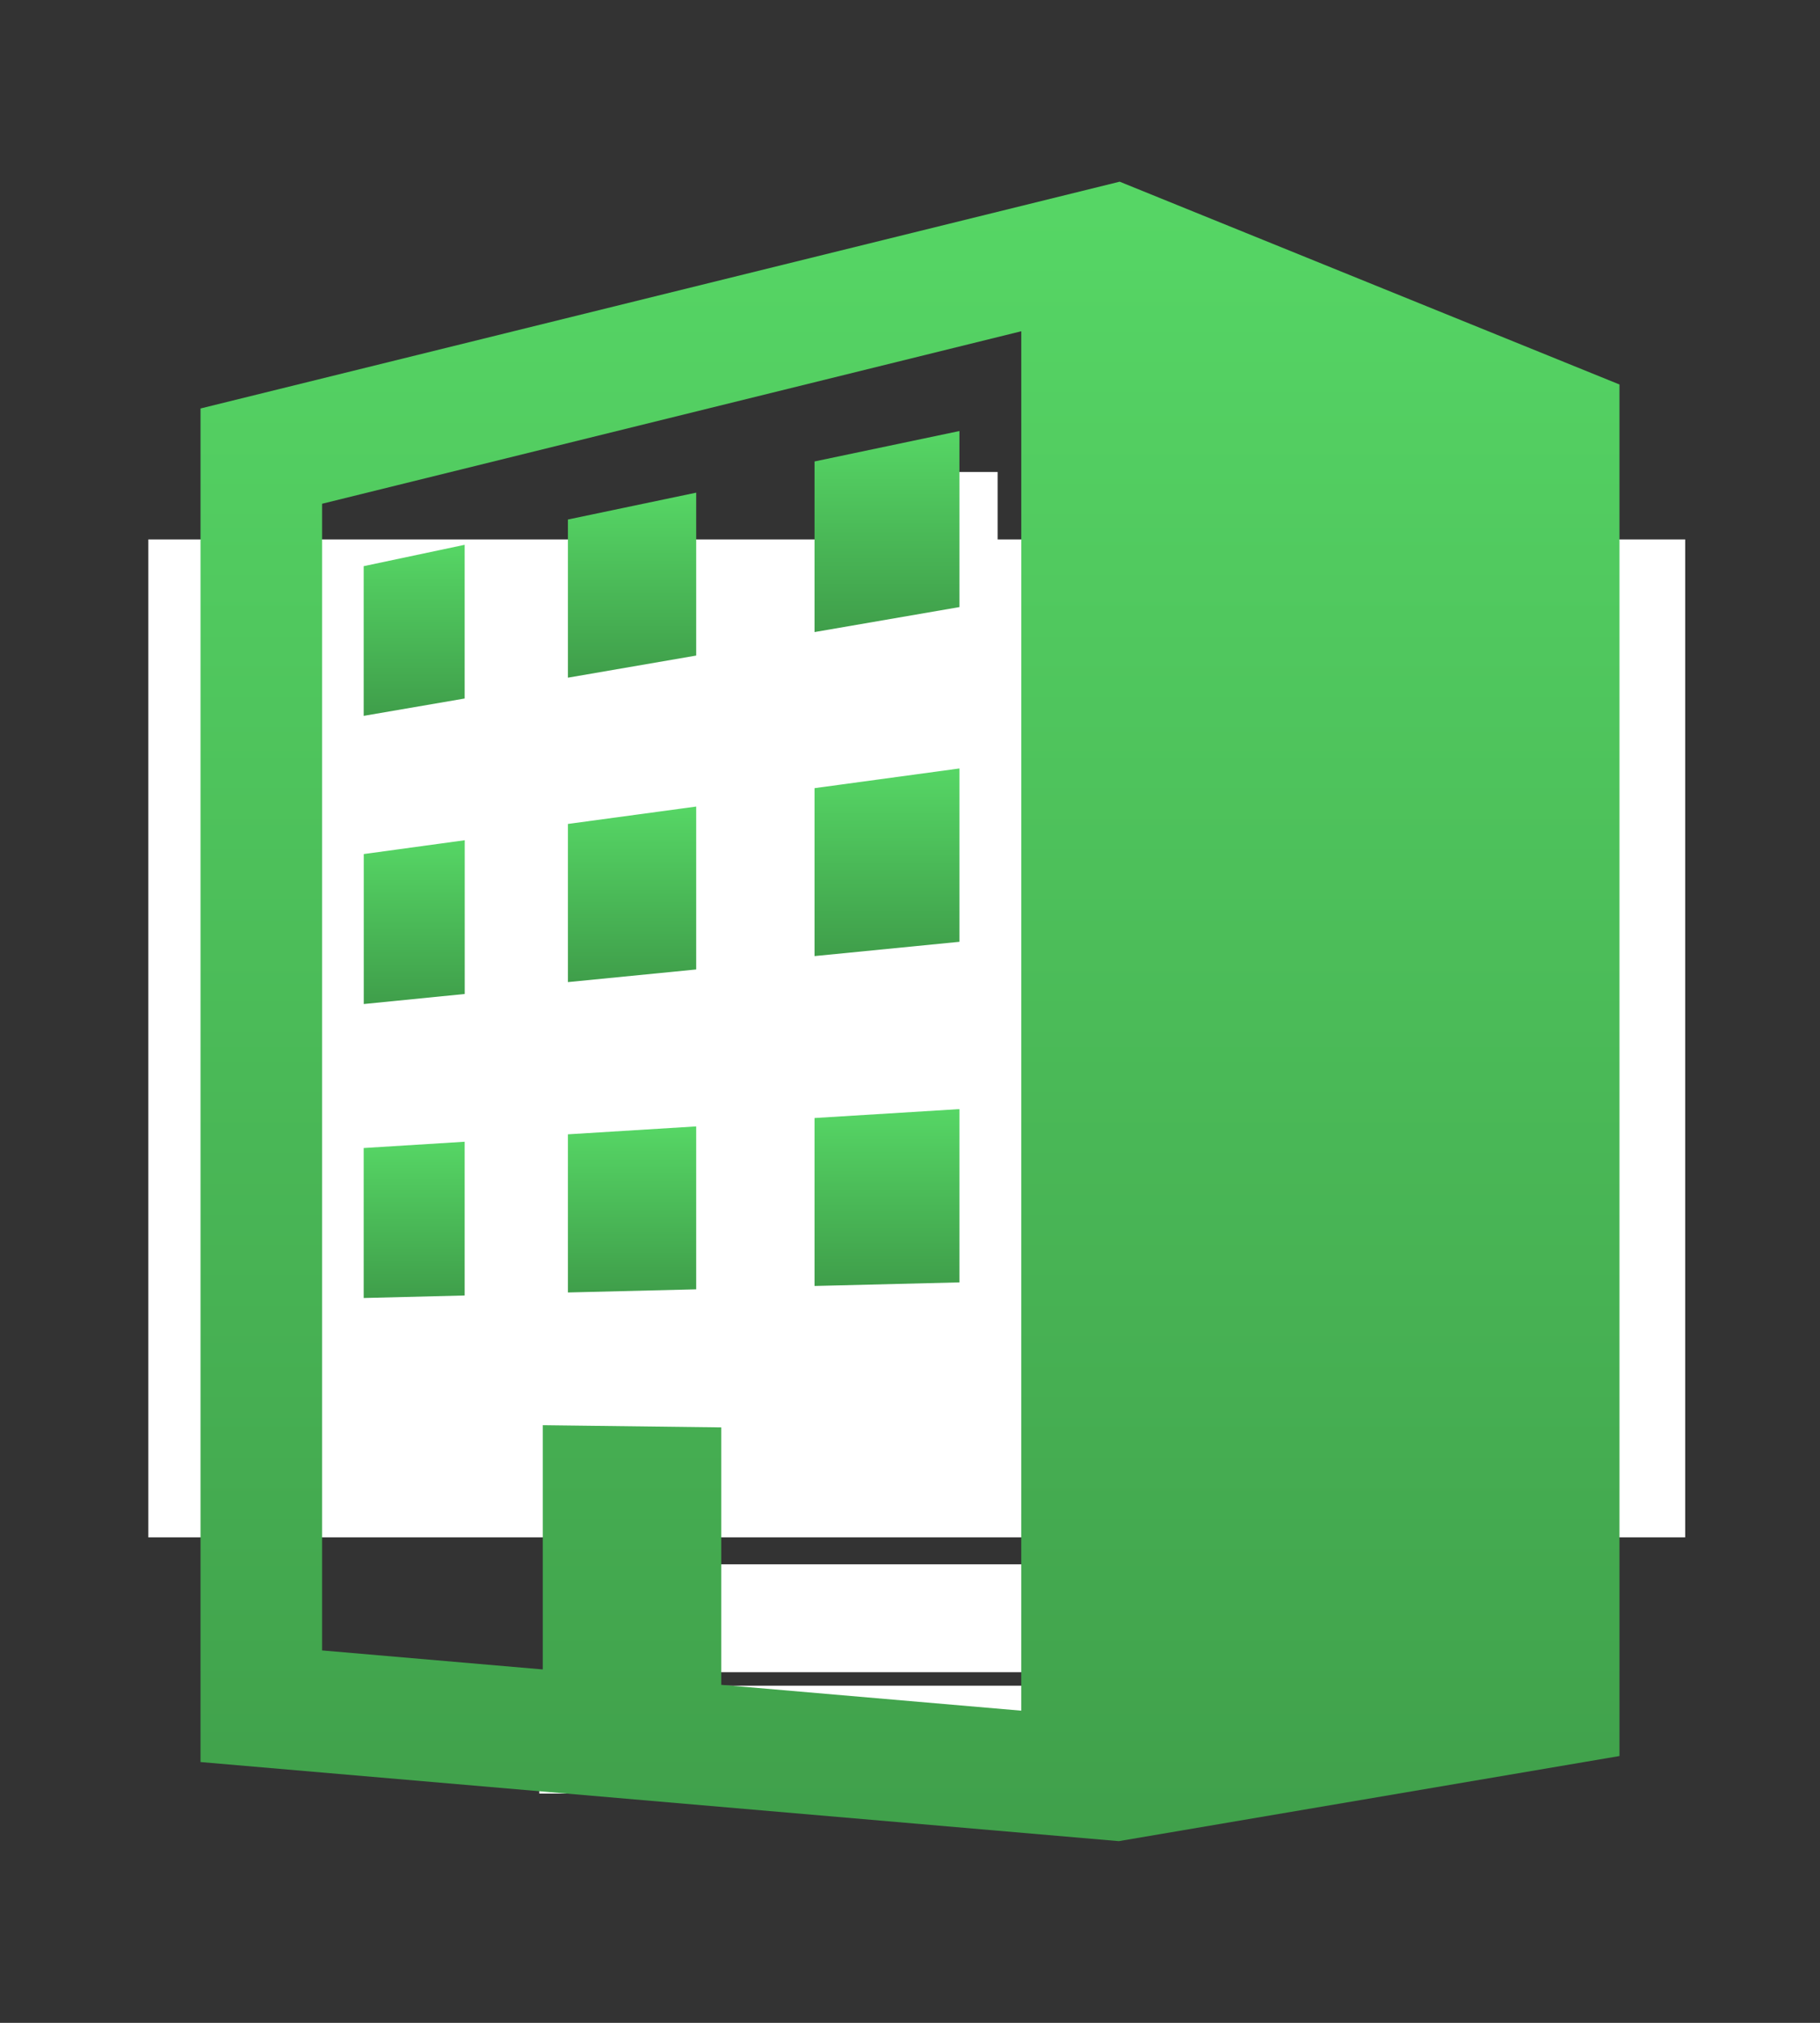
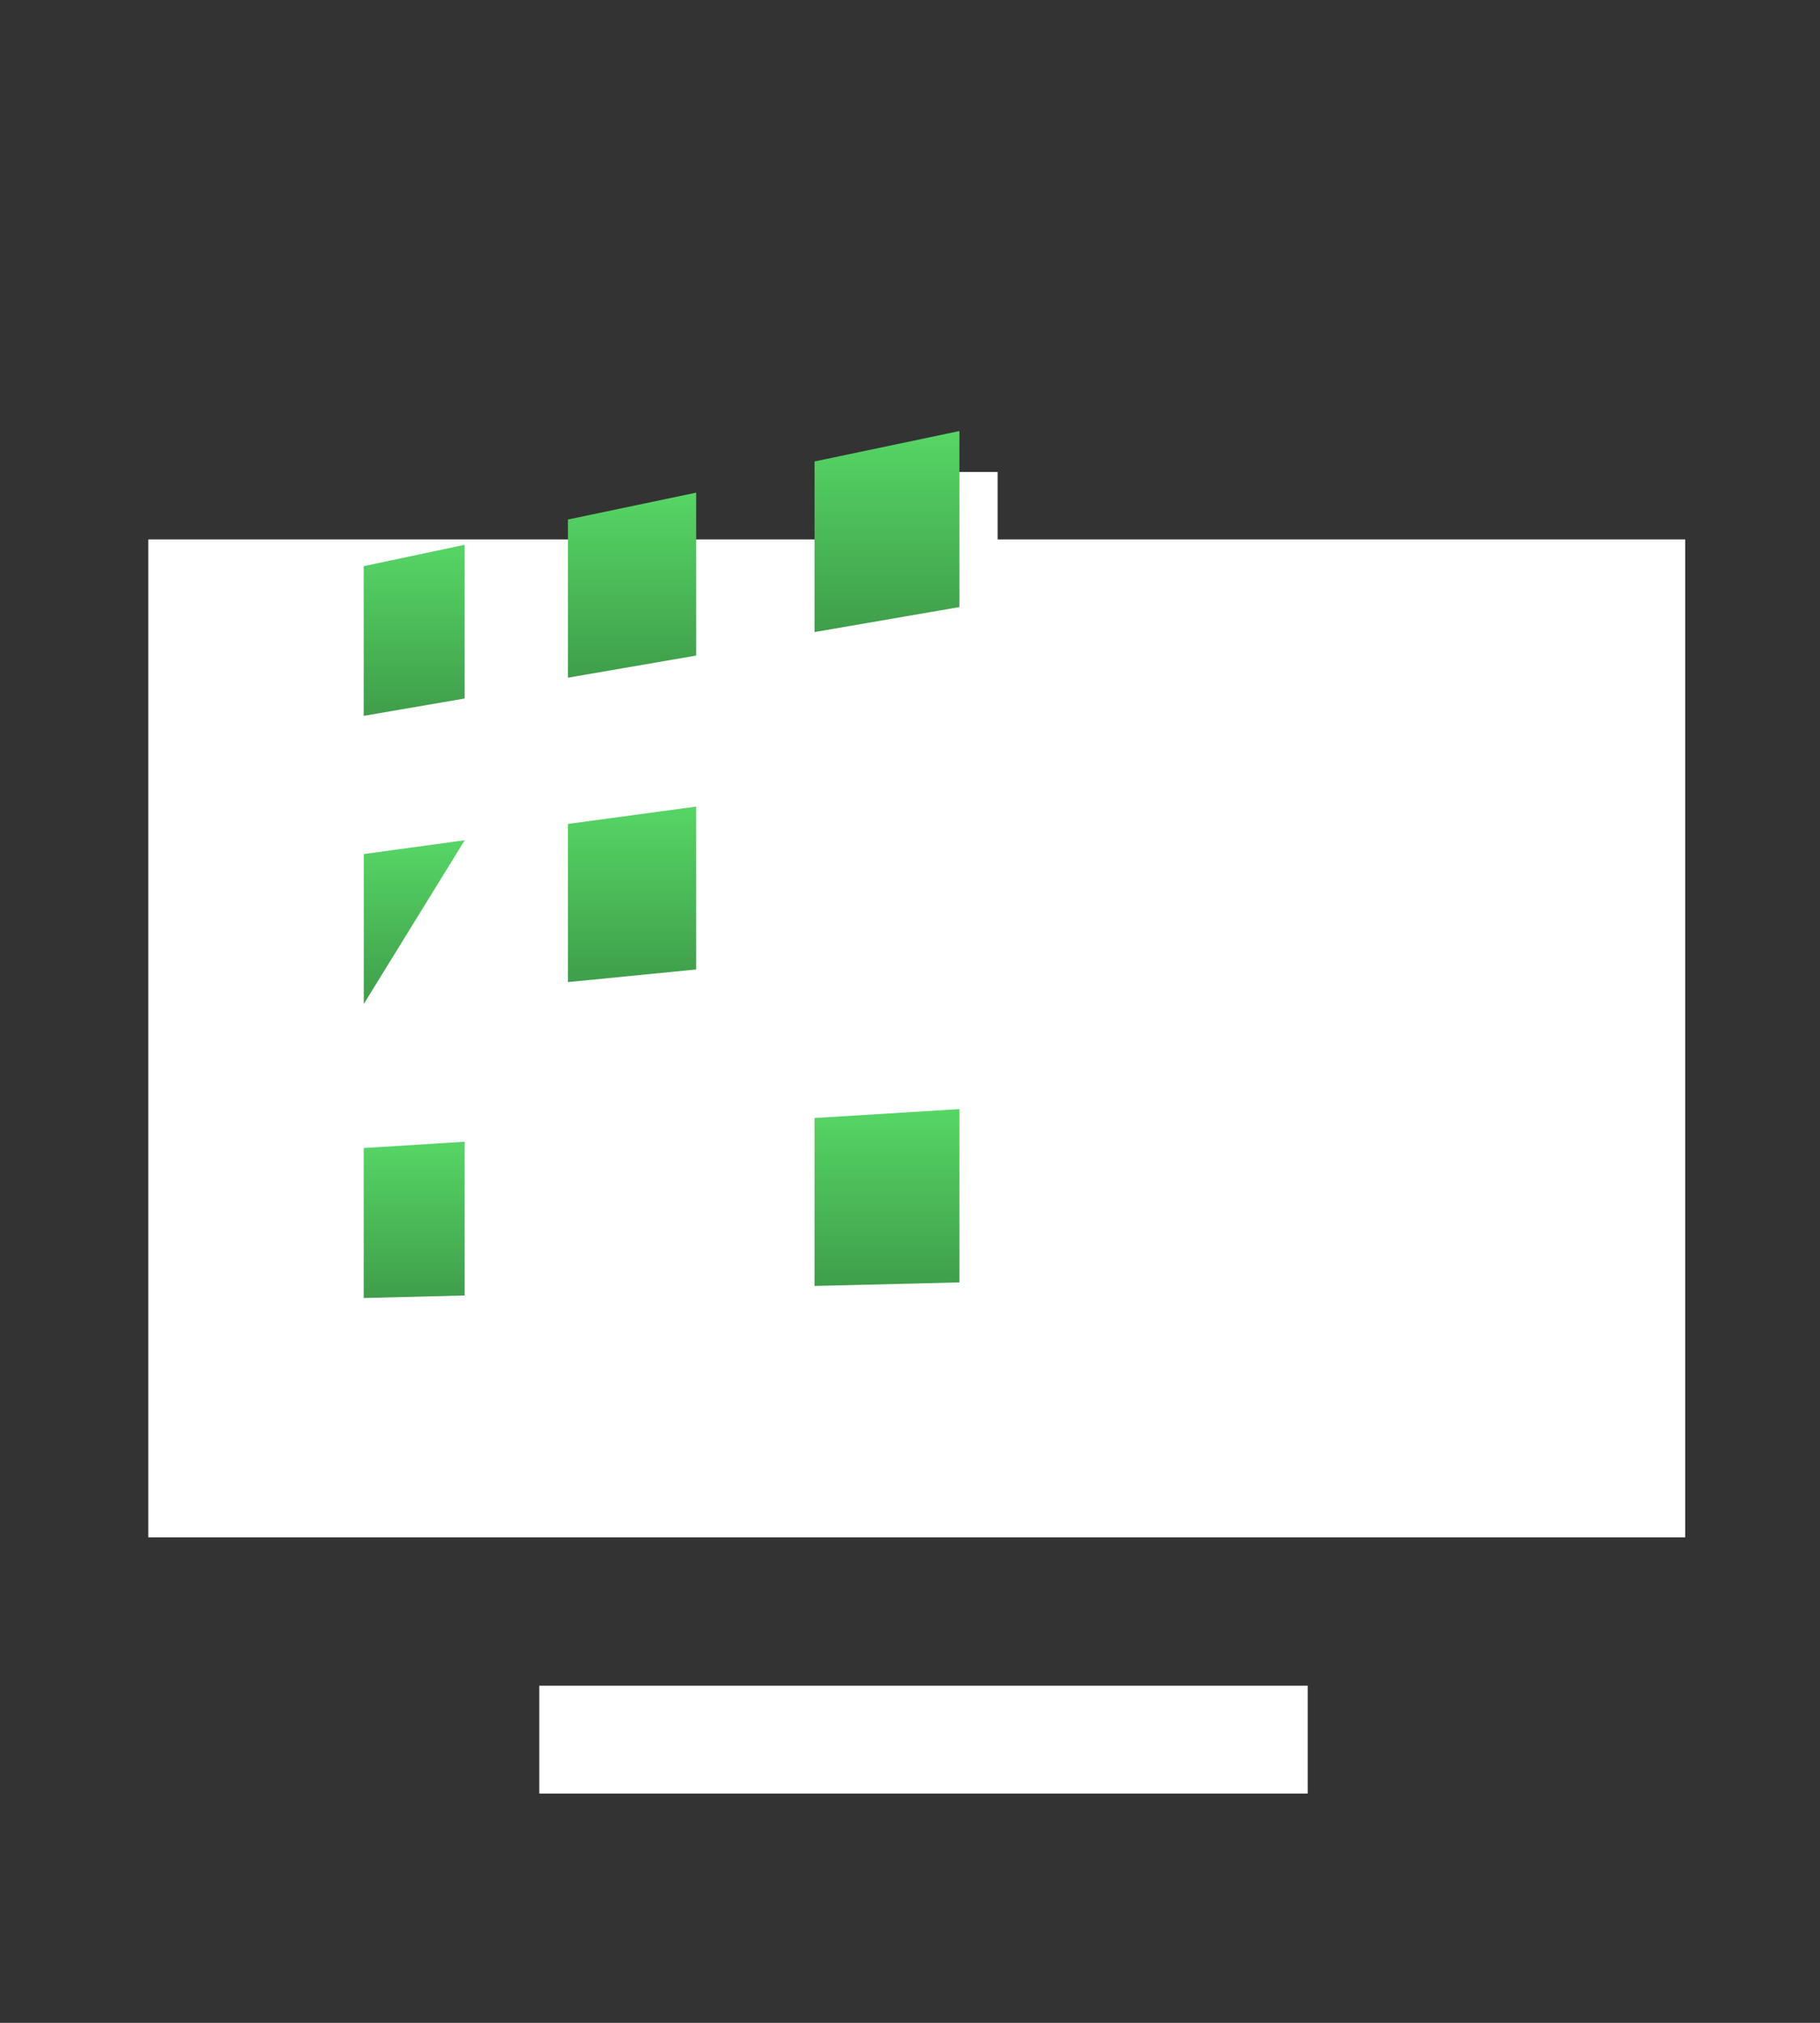
<svg xmlns="http://www.w3.org/2000/svg" width="135" height="150" viewBox="0 0 135 150">
  <rect x="0" y="0" width="135" height="150" fill="#333333" stroke="none" />
  <defs>
    <linearGradient id="linear-gradient" x1="0.5" x2="0.5" y2="1" gradientUnits="objectBoundingBox">
      <stop offset="0" stop-color="#56d665" />
      <stop offset="1" stop-color="#3f9e4a" />
    </linearGradient>
  </defs>
  <g id="グループ_4900" data-name="グループ 4900" transform="translate(-383 -2574)">
    <rect id="長方形_1116" data-name="長方形 1116" width="114" height="74" transform="translate(394 2614)" fill="#fff" />
    <rect id="長方形_1113" data-name="長方形 1113" width="135" height="150" transform="translate(383 2574)" fill="none" />
-     <rect id="長方形_1117" data-name="長方形 1117" width="39" height="8" transform="translate(432 2690)" fill="#fff" />
    <rect id="長方形_1119" data-name="長方形 1119" width="12" height="8" transform="translate(445 2609)" fill="#fff" />
    <rect id="長方形_1118" data-name="長方形 1118" width="57" height="8" transform="translate(423 2699)" fill="#fff" />
    <g id="ビルのアイコン素材_その2" data-name="ビルのアイコン素材 その2" transform="translate(360.837 2587.473)">
-       <path id="パス_16797" data-name="パス 16797" d="M105.215,0,37.037,16.817V117.189l68.115,5.865,37.137-6.311V15.038Zm-7.3,113.379-22.252-1.916V92.373l-13.239-.163v18.112l-16.369-1.41V23.882L97.918,11.09Z" transform="translate(0)" fill="url(#linear-gradient)" />
      <path id="パス_16798" data-name="パス 16798" d="M237.283,76.933l-10.746,2.256V91.84l10.746-1.853Z" transform="translate(-143.955 -58.443)" fill="url(#linear-gradient)" />
      <path id="パス_16799" data-name="パス 16799" d="M94.9,112.033l-7.489,1.584v11.1l7.489-1.286Z" transform="translate(-38.271 -85.107)" fill="url(#linear-gradient)" />
      <path id="パス_16800" data-name="パス 16800" d="M159.94,95.942l-9.514,1.992v11.728l9.514-1.64Z" transform="translate(-86.137 -72.883)" fill="url(#linear-gradient)" />
-       <path id="パス_16801" data-name="パス 16801" d="M94.905,203.184l-7.489,1.025V215.33l7.489-.745Z" transform="translate(-38.271 -154.351)" fill="url(#linear-gradient)" />
+       <path id="パス_16801" data-name="パス 16801" d="M94.905,203.184l-7.489,1.025V215.33Z" transform="translate(-38.271 -154.351)" fill="url(#linear-gradient)" />
      <path id="パス_16802" data-name="パス 16802" d="M159.94,192.792l-9.514,1.289v11.728l9.514-.937Z" transform="translate(-86.137 -146.456)" fill="url(#linear-gradient)" />
-       <path id="パス_16803" data-name="パス 16803" d="M237.283,181.04,226.537,182.5v12.453l10.746-1.059Z" transform="translate(-143.955 -137.529)" fill="url(#linear-gradient)" />
      <path id="パス_16804" data-name="パス 16804" d="M237.283,286.135l-10.746.662V299.25l10.746-.265Z" transform="translate(-143.955 -217.365)" fill="url(#linear-gradient)" />
-       <path id="パス_16805" data-name="パス 16805" d="M159.94,291.476l-9.514.586V303.79l9.514-.234Z" transform="translate(-86.137 -221.422)" fill="url(#linear-gradient)" />
      <path id="パス_16806" data-name="パス 16806" d="M94.9,296.2l-7.489.466v11.121L94.9,307.6Z" transform="translate(-38.271 -225.009)" fill="url(#linear-gradient)" />
    </g>
  </g>
</svg>